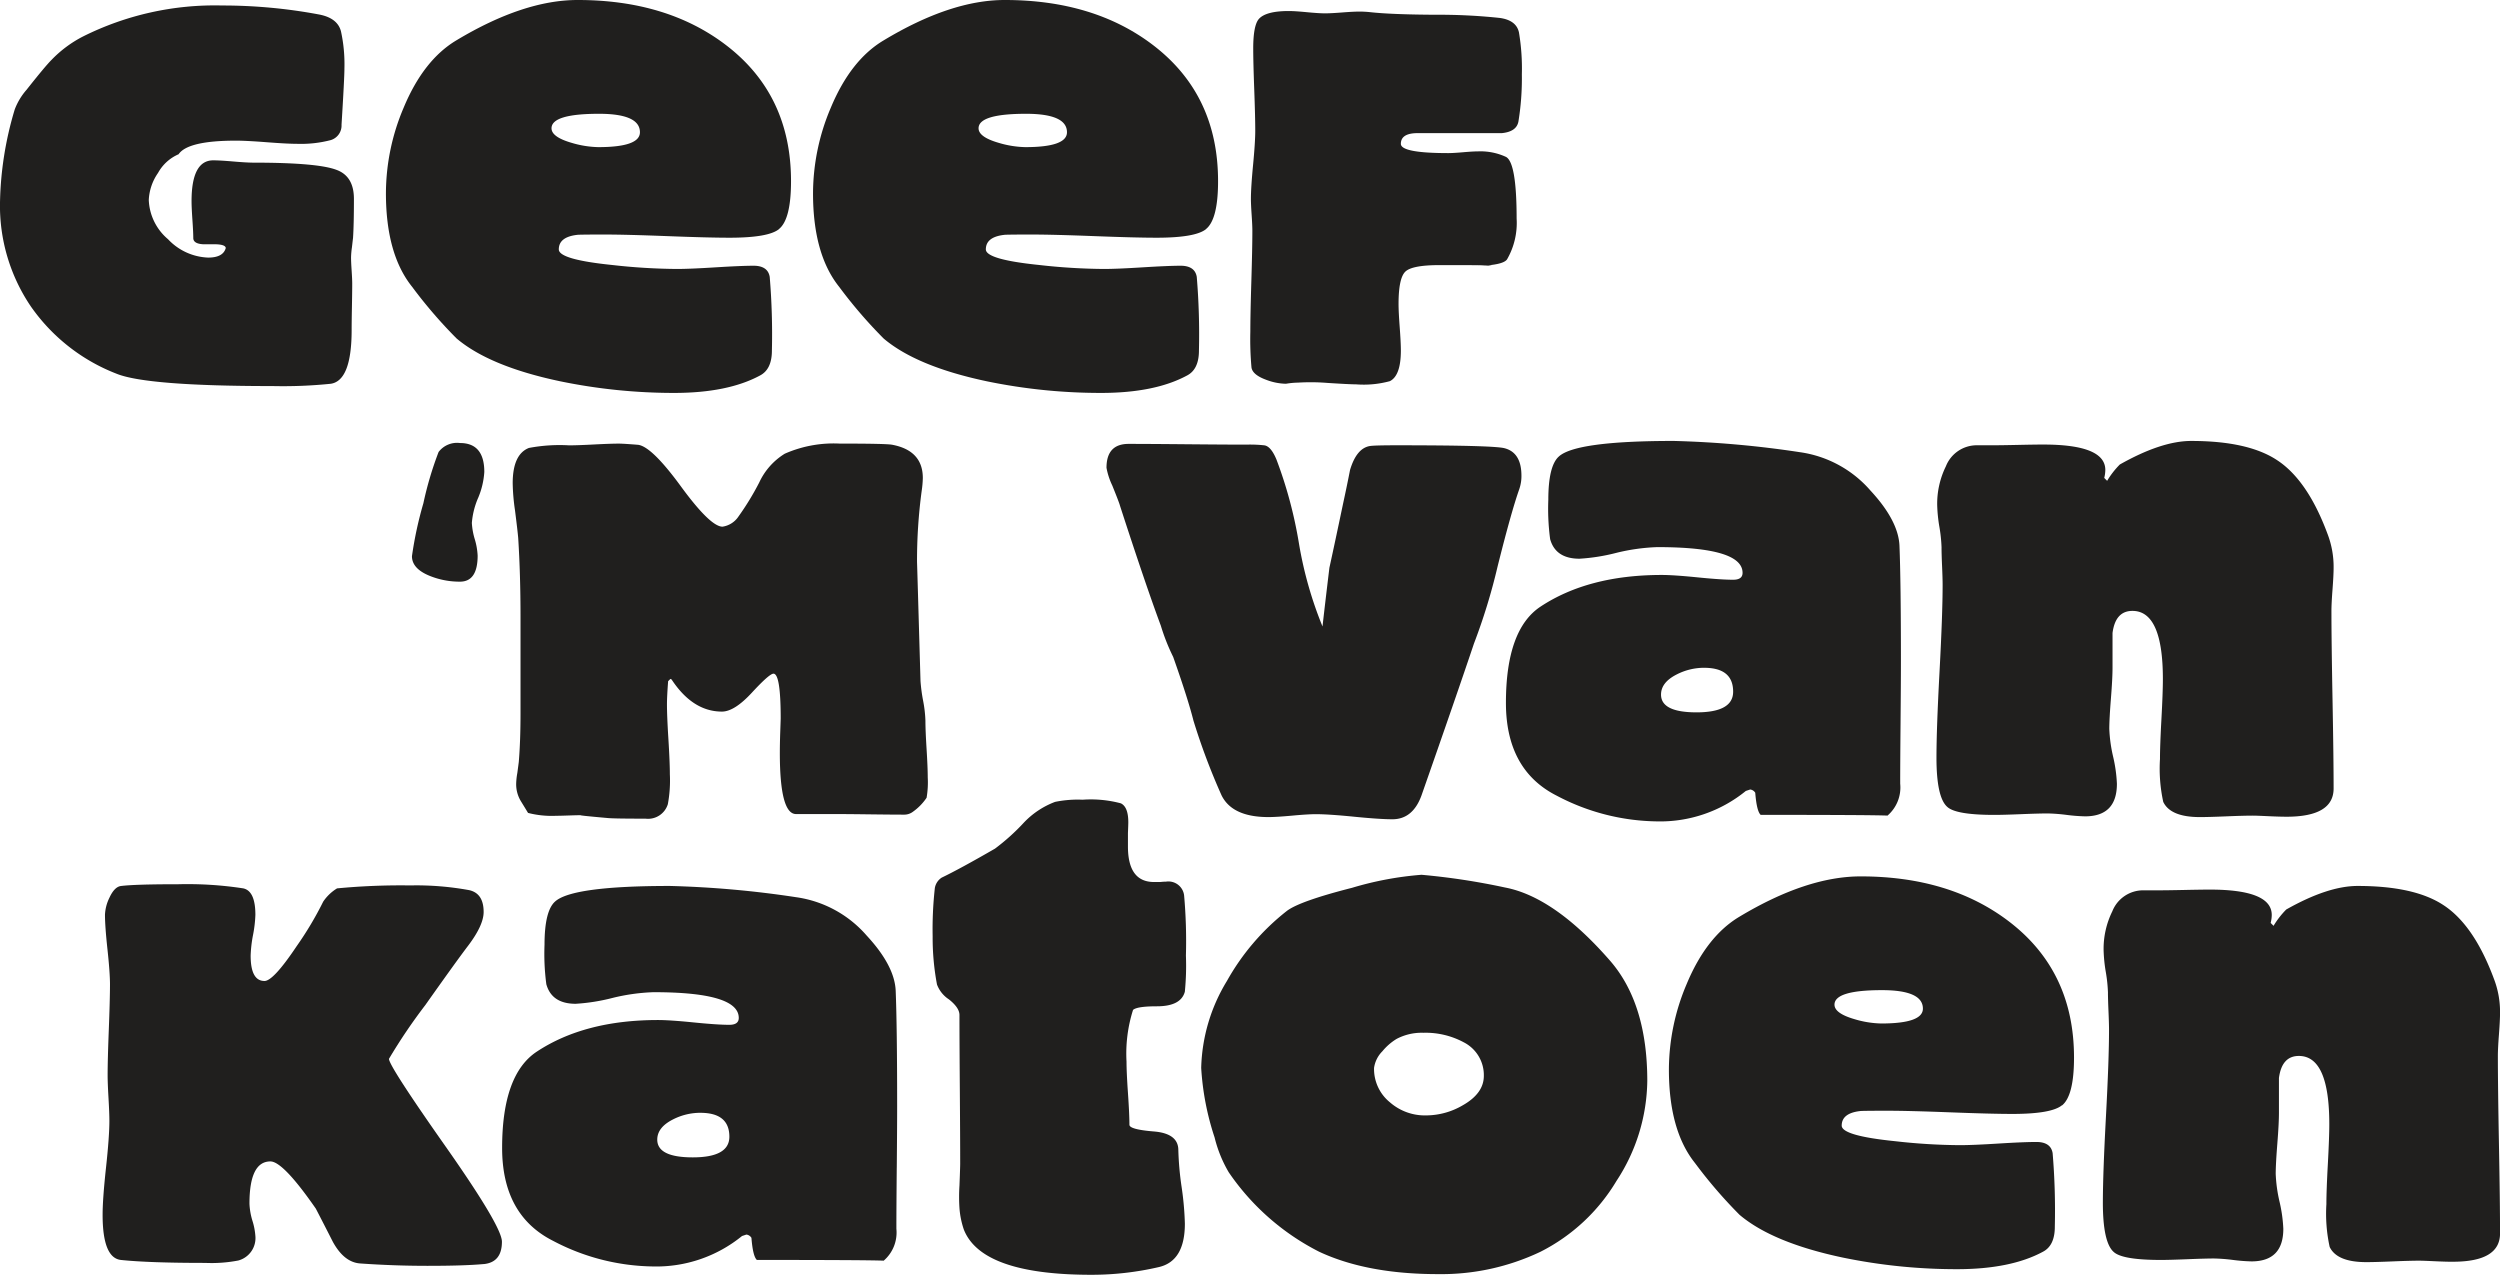
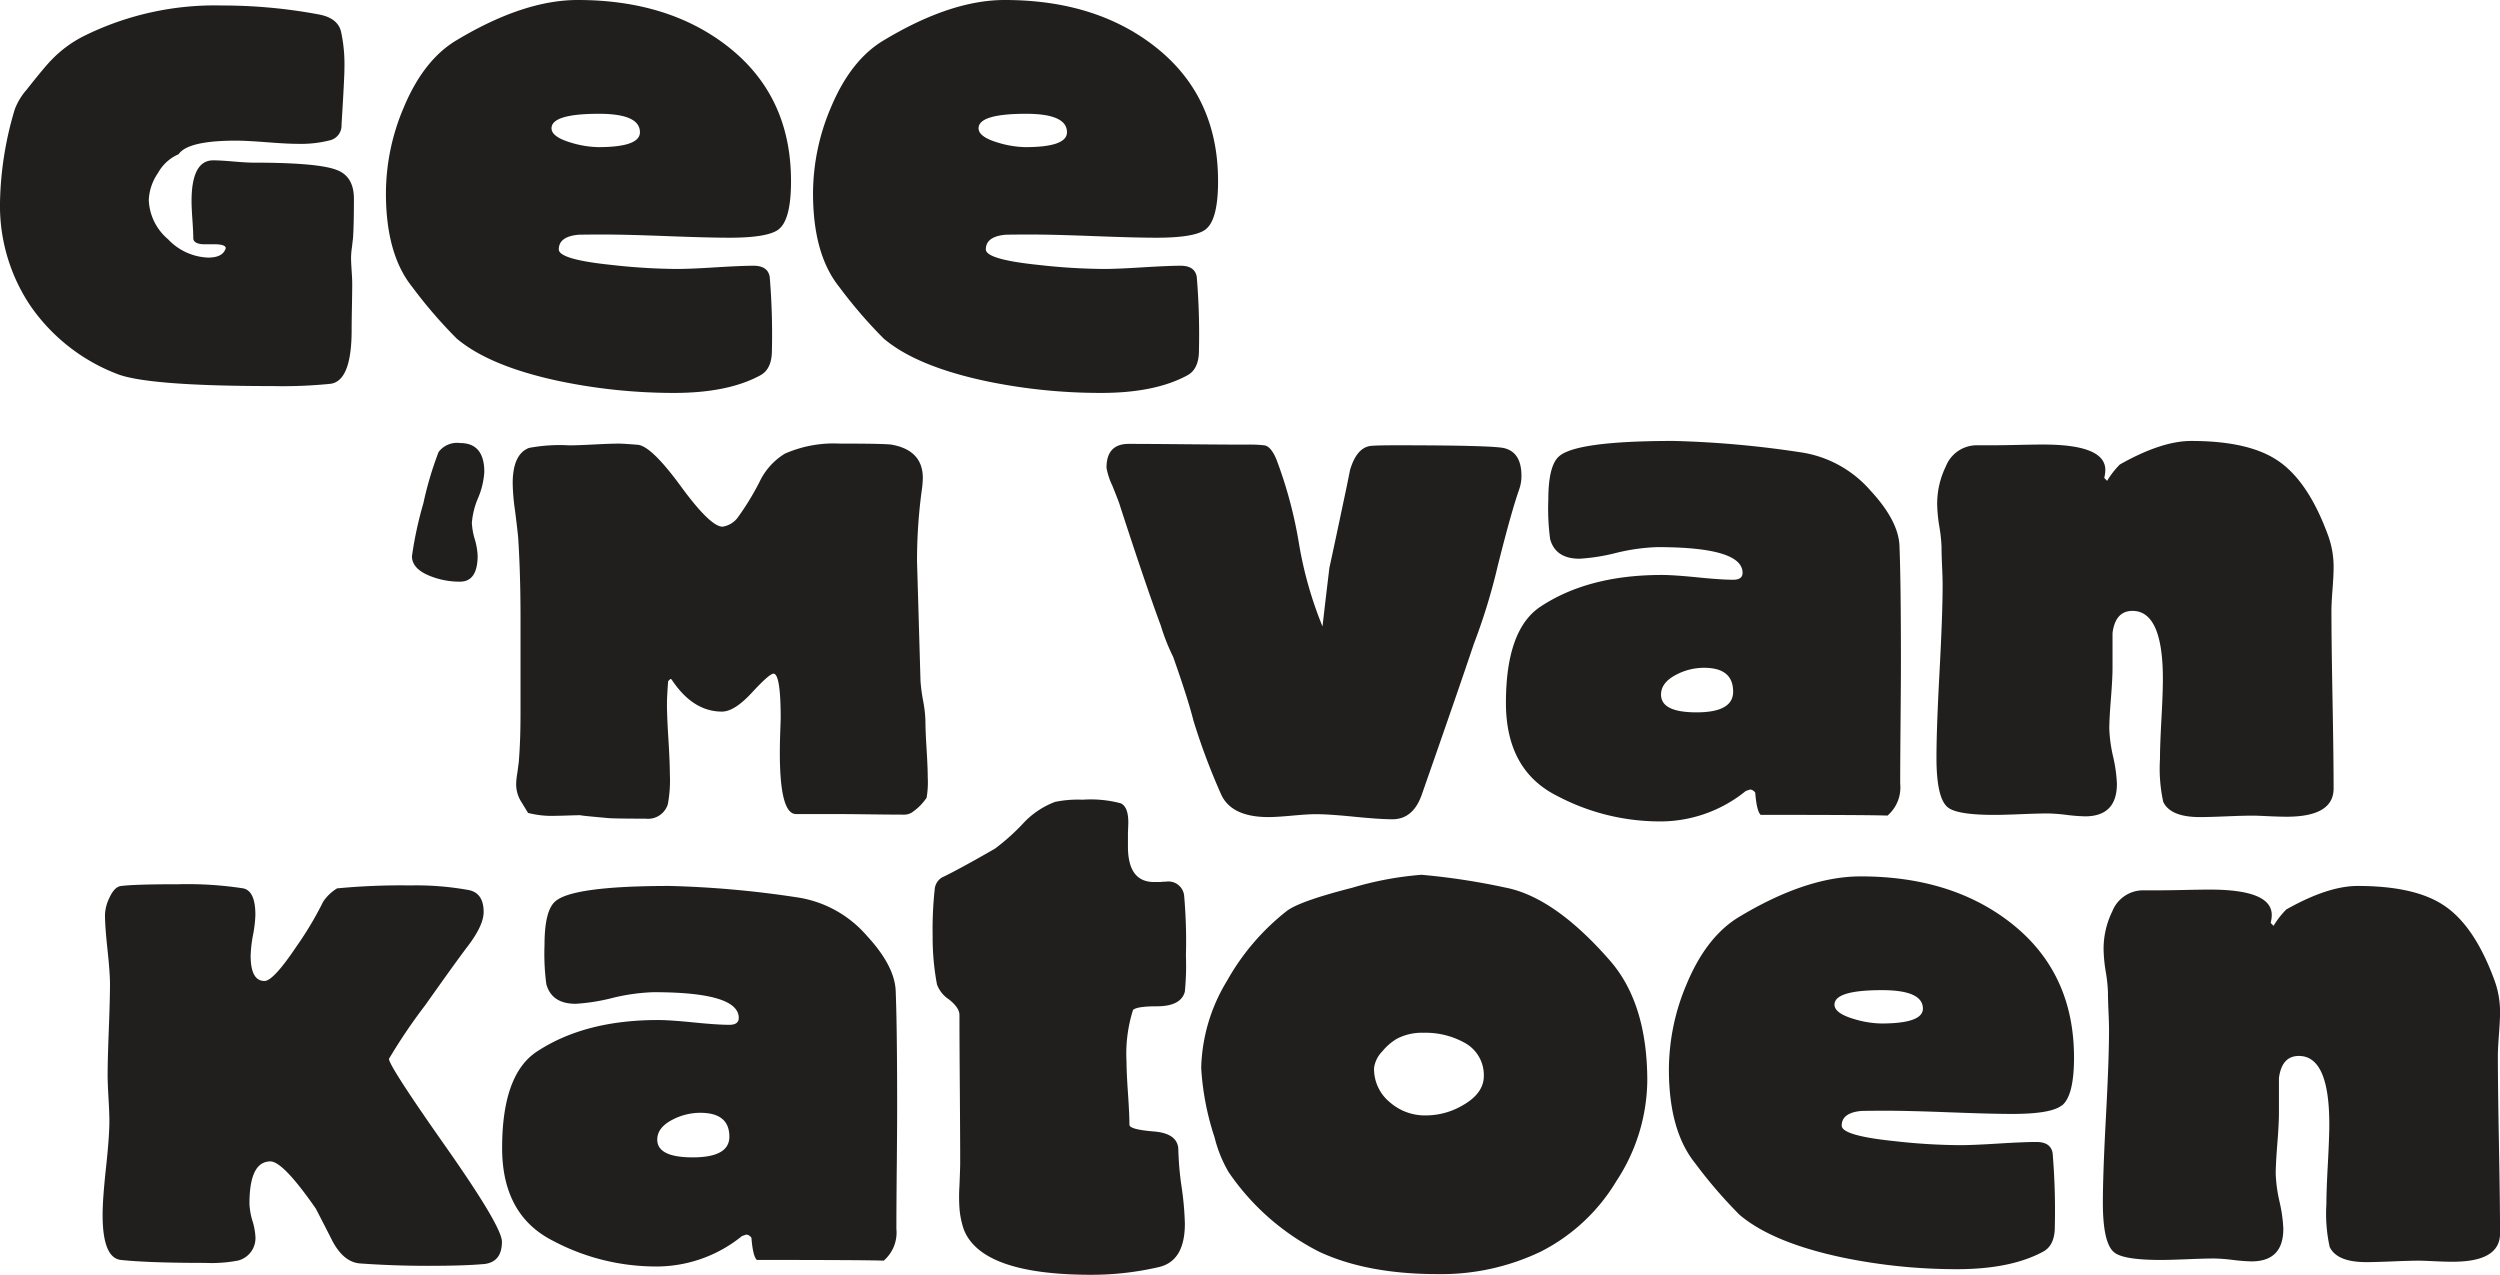
<svg xmlns="http://www.w3.org/2000/svg" id="Group_6" data-name="Group 6" width="313.826" height="160.029" viewBox="0 0 313.826 160.029">
  <g id="Group_5" data-name="Group 5">
    <path id="Path_27" data-name="Path 27" d="M44.322,29.924q-.037.291-.145,1.236a9.789,9.789,0,0,0-.109,1.271q0,.545.073,1.635t.073,1.635q0,.944-.036,2.888t-.037,2.925q0,6.358-2.615,6.758a58.8,58.8,0,0,1-7.229.291Q18.382,48.562,14.6,47A23.425,23.425,0,0,1,3.851,38.535,22.539,22.539,0,0,1,0,25.492,43.057,43.057,0,0,1,1.852,13.83a8.078,8.078,0,0,1,1.489-2.47Q5.666,8.417,6.466,7.618a14.9,14.9,0,0,1,3.959-2.943A36.987,36.987,0,0,1,27.9.788,65.581,65.581,0,0,1,40.036,1.914Q42.36,2.35,42.8,4.021a19.343,19.343,0,0,1,.436,4.651q0,1.234-.363,7.084a1.909,1.909,0,0,1-1.344,1.926,14.706,14.706,0,0,1-4.178.472q-1.271,0-3.851-.2t-3.887-.2q-6.031,0-7.194,1.707a5.363,5.363,0,0,0-2.58,2.343,6.445,6.445,0,0,0-1.162,3.4,6.779,6.779,0,0,0,2.415,4.923,7.27,7.27,0,0,0,5.032,2.307q1.889,0,2.216-1.2-.035-.436-1.271-.473H25.5q-1.235-.072-1.236-.781t-.109-2.27q-.109-1.563-.109-2.362,0-5.123,2.725-5.122.836,0,2.525.145t2.561.145q8.029,0,10.39.908,2.18.8,2.181,3.633,0,3.2-.109,4.868" transform="translate(0 -0.098)" fill="#201f1e" />
    <path id="Path_28" data-name="Path 28" d="M104.72,28.75q-1.319,1.091-6.232,1.091-2.592,0-7.8-.2t-7.846-.2q-3.321,0-3.5.045-2.275.273-2.275,1.82,0,1.274,6.687,1.957a76.226,76.226,0,0,0,8.143.5q1.592,0,4.8-.2t4.8-.206q1.819,0,2.047,1.411a86.857,86.857,0,0,1,.273,9.233q0,2.366-1.5,3.139-4.048,2.184-10.781,2.184A70.63,70.63,0,0,1,77.2,47.855q-8.824-1.865-12.964-5.368a59.309,59.309,0,0,1-5.595-6.5q-3.276-4.094-3.275-11.737A27.584,27.584,0,0,1,57.594,13.51q2.5-6,6.641-8.461Q72.651,0,79.429,0q11.189,0,18.6,5.64,8.189,6.232,8.188,17.1,0,4.776-1.5,6M82.113,14.284q-5.96,0-5.96,1.82,0,1.091,2.5,1.819a12.453,12.453,0,0,0,3.366.546q5.23,0,5.232-1.866,0-2.319-5.141-2.32" transform="translate(-6.92 0)" fill="#201f1e" />
    <path id="Path_29" data-name="Path 29" d="M165.983,28.75q-1.319,1.091-6.232,1.091-2.592,0-7.8-.2t-7.846-.2q-3.321,0-3.5.045-2.275.273-2.275,1.82,0,1.274,6.687,1.957a76.226,76.226,0,0,0,8.143.5q1.592,0,4.8-.2t4.8-.206q1.819,0,2.047,1.411a86.857,86.857,0,0,1,.273,9.233q0,2.366-1.5,3.139-4.048,2.184-10.781,2.184a70.629,70.629,0,0,1-14.329-1.456q-8.824-1.865-12.964-5.368a59.31,59.31,0,0,1-5.595-6.5q-3.276-4.094-3.275-11.737a27.584,27.584,0,0,1,2.229-10.736q2.5-6,6.641-8.461Q133.914,0,140.692,0q11.189,0,18.6,5.64,8.189,6.232,8.188,17.1,0,4.776-1.5,6M143.376,14.284q-5.96,0-5.96,1.82,0,1.091,2.5,1.819a12.453,12.453,0,0,0,3.366.546q5.23,0,5.232-1.866,0-2.319-5.141-2.32" transform="translate(-14.576 0)" fill="#201f1e" />
-     <path id="Path_30" data-name="Path 30" d="M213.019,15.492q-.253,1.235-2.07,1.417H200.377q-2.108,0-2.107,1.344,0,1.163,5.958,1.163.617,0,1.871-.109t1.871-.108a7.635,7.635,0,0,1,3.488.69q1.344.69,1.344,7.738a9.159,9.159,0,0,1-1.2,5.123q-.508.763-3.96.836,5.667-.109-4.54-.109-3.417,0-4.269.817t-.853,4.05q0,.982.145,2.925t.145,2.924q0,3.161-1.381,3.851a12.472,12.472,0,0,1-4.251.4q-.836,0-3.633-.182a26.093,26.093,0,0,0-3.6-.036,10.259,10.259,0,0,0-1.563.145,7.338,7.338,0,0,1-2.507-.508q-1.671-.618-1.816-1.526a39.891,39.891,0,0,1-.145-4.5q0-2.108.127-6.322t.127-6.321q0-.69-.091-2.034t-.09-2q0-1.416.272-4.268t.272-4.269q0-1.743-.127-5.195t-.127-5.159q0-2.834.689-3.669.873-1.019,3.779-1.017.763,0,2.27.145t2.272.145q.726,0,2.125-.109T193,1.651a12.719,12.719,0,0,1,1.417.073q2.58.289,8.138.326a71.849,71.849,0,0,1,8.139.4q2.071.29,2.4,1.817a27.3,27.3,0,0,1,.364,5.268,33.633,33.633,0,0,1-.437,5.958" transform="translate(-22.419 -0.197)" fill="#201f1e" />
    <path id="Path_31" data-name="Path 31" d="M210.556,69.359q-1,2.819-2.729,9.735a75.187,75.187,0,0,1-2.958,9.644q-2.137,6.368-6.6,19.105-1.091,2.957-3.638,2.958-1.592,0-4.8-.319t-4.8-.319q-1,0-2.979.182t-2.979.182q-4.548,0-5.891-2.729a81.767,81.767,0,0,1-3.525-9.371q-.683-2.729-2.547-8.006a25.4,25.4,0,0,1-1.547-3.912q-1.865-5-5.141-15.1-.091-.364-.955-2.5a8.8,8.8,0,0,1-.728-2.229q0-3,2.775-3,2.457,0,7.392.046t7.392.046a16.281,16.281,0,0,1,2.274.091q.819.136,1.5,1.775a54.728,54.728,0,0,1,2.82,10.508A48.916,48.916,0,0,0,185.855,86.6q.273-2.457.865-7.369.591-2.684,1.728-8.1.455-2.092.865-4.184.819-2.73,2.5-3,.591-.091,3.365-.091,12.056,0,13.511.364,2.138.546,2.138,3.457a5.021,5.021,0,0,1-.273,1.684" transform="translate(-19.84 -7.958)" fill="#201f1e" />
    <path id="Path_32" data-name="Path 32" d="M265.579,98.6q-.046,5.14-.045,7.688a4.665,4.665,0,0,1-1.592,4q-2.184-.091-15.922-.091-.5-.454-.682-2.775a.861.861,0,0,0-.636-.41l-.546.182a17.037,17.037,0,0,1-11.191,3.821,27.6,27.6,0,0,1-12.555-3.23q-6.368-3.229-6.369-11.646,0-9.234,4.367-12.1,6-3.957,15.194-3.958,1.5,0,4.481.3t4.48.3q1.183,0,1.183-.865,0-3.23-10.69-3.23a24.842,24.842,0,0,0-5.186.728,24.23,24.23,0,0,1-4.594.728q-3,0-3.685-2.457a28.837,28.837,0,0,1-.228-4.958q0-4.23,1.319-5.414,2.138-1.956,14.42-1.956a126.241,126.241,0,0,1,15.831,1.411,14.367,14.367,0,0,1,8.87,4.821q3.5,3.776,3.639,6.914.182,4.549.182,14.511,0,2.548-.046,7.688m-24.655-6.869a7.535,7.535,0,0,0-3.412.819q-2,1-2,2.547,0,2.229,4.458,2.229,4.594,0,4.594-2.593,0-3-3.639-3" transform="translate(-27.001 -7.906)" fill="#201f1e" />
    <path id="Path_33" data-name="Path 33" d="M321.741,110.429q-.865,0-2.32-.068t-1.911-.068q-1.137,0-3.343.091t-3.3.091q-3.684,0-4.595-1.91a19.557,19.557,0,0,1-.41-5.368q0-1.683.182-5.026t.182-5.027q0-8.552-3.821-8.552-2.138,0-2.5,2.775v4.367q0,1.319-.2,3.843t-.206,3.8a18.415,18.415,0,0,0,.478,3.5,18.284,18.284,0,0,1,.478,3.412q0,4.094-4,4.093a21.706,21.706,0,0,1-2.321-.182,22,22,0,0,0-2.365-.182q-1.092,0-3.343.091t-3.343.091q-4.822,0-5.914-1-1.364-1.184-1.364-6.187,0-3.592.387-10.827t.386-10.871q0-.773-.068-2.321t-.067-2.365a19.142,19.142,0,0,0-.273-2.593,19.258,19.258,0,0,1-.273-2.684,10.662,10.662,0,0,1,1.091-4.913,4.167,4.167,0,0,1,3.867-2.638h2.048q1.045,0,3.161-.046t3.161-.045Q299,63.712,299,66.9a4.194,4.194,0,0,1-.136,1l.364.364a10.746,10.746,0,0,1,1.592-2.048q5.23-2.957,8.961-2.957,7.143,0,10.781,2.411,3.822,2.5,6.323,9.234a11.538,11.538,0,0,1,.773,4.276q0,.911-.136,2.706t-.137,2.707q0,3.729.137,11.144t.136,11.145q0,3.548-5.913,3.548" transform="translate(-34.719 -7.906)" fill="#201f1e" />
    <path id="Path_34" data-name="Path 34" d="M62.55,174.533q-2.445.222-7.035.222-4.22,0-8.478-.3-2-.148-3.406-2.7-1.072-2.111-2.147-4.183-4.108-5.923-5.7-5.924-2.628,0-2.629,5.295a8.5,8.5,0,0,0,.37,2.146,8.258,8.258,0,0,1,.371,1.888,2.916,2.916,0,0,1-2.146,3.11,17.766,17.766,0,0,1-4.147.3q-7.072,0-10.589-.37-2.3-.26-2.293-5.7,0-1.962.424-5.868t.426-5.868q0-.962-.111-2.888t-.11-2.888q0-1.889.147-5.683t.149-5.682q0-1.481-.314-4.387t-.315-4.35a5.332,5.332,0,0,1,.555-2.147c.419-.914.9-1.407,1.444-1.481q1.742-.222,7.183-.221a46.073,46.073,0,0,1,8.181.518q1.52.333,1.519,3.332a15.954,15.954,0,0,1-.3,2.536,16.149,16.149,0,0,0-.295,2.573q0,3.184,1.74,3.184,1.112,0,4.036-4.369a42.577,42.577,0,0,0,3.331-5.59,5.642,5.642,0,0,1,1.741-1.666,84.123,84.123,0,0,1,9.18-.37,36.892,36.892,0,0,1,7.405.592q1.814.407,1.815,2.74,0,1.666-1.963,4.257-1.334,1.74-5.368,7.442a69.562,69.562,0,0,0-4.554,6.738q0,.889,7.091,10.976t7.089,11.977q0,2.591-2.294,2.813" transform="translate(-1.84 -15.854)" fill="#201f1e" />
    <path id="Path_35" data-name="Path 35" d="M121.573,162.45q-.046,5.14-.046,7.688a4.665,4.665,0,0,1-1.592,4q-2.183-.091-15.922-.091-.5-.454-.682-2.775a.862.862,0,0,0-.637-.41l-.545.182a17.04,17.04,0,0,1-11.191,3.821,27.6,27.6,0,0,1-12.555-3.23q-6.368-3.229-6.368-11.646,0-9.234,4.367-12.1,6-3.957,15.193-3.958,1.5,0,4.481.3t4.48.3q1.184,0,1.184-.865,0-3.23-10.691-3.23a24.827,24.827,0,0,0-5.185.728,24.245,24.245,0,0,1-4.595.728q-3,0-3.685-2.457a28.984,28.984,0,0,1-.227-4.958q0-4.23,1.319-5.414Q80.814,127.1,93.1,127.1a126.264,126.264,0,0,1,15.831,1.411,14.365,14.365,0,0,1,8.869,4.821q3.5,3.776,3.639,6.914.182,4.549.183,14.511,0,2.548-.046,7.688m-24.655-6.869a7.535,7.535,0,0,0-3.412.819q-2,1-2,2.547,0,2.229,4.458,2.229,4.594,0,4.594-2.593,0-3-3.638-3" transform="translate(-9.003 -15.886)" fill="#201f1e" />
    <path id="Path_36" data-name="Path 36" d="M165.452,138.84q-.5,1.819-3.5,1.82-2.5,0-3,.455a18.165,18.165,0,0,0-.818,6.5q0,1.319.182,3.957t.182,3.958q0,.592,3.07.842t3.07,2.342a38.307,38.307,0,0,0,.41,4.618,38.231,38.231,0,0,1,.41,4.617q0,4.732-3.322,5.459a37.287,37.287,0,0,1-8.415.956q-13.783,0-16.012-5.686a10.756,10.756,0,0,1-.546-2.685,21.7,21.7,0,0,1,0-2.82q.091-2.321.091-2.775,0-3.14-.046-9.349t-.046-9.3q0-.91-1.32-1.956a3.828,3.828,0,0,1-1.5-1.866,31.813,31.813,0,0,1-.546-6.05,47.5,47.5,0,0,1,.274-6.05,1.939,1.939,0,0,1,.864-1.32q2.276-1.092,6.688-3.639a26.623,26.623,0,0,0,3.593-3.23A10.456,10.456,0,0,1,149.167,115a14.228,14.228,0,0,1,3.457-.273,14.627,14.627,0,0,1,4.8.455q.932.454.933,2.365,0,.319-.045,1.365V120.6q0,4.459,3.275,4.458h.774c.3-.031.545-.046.727-.046a1.984,1.984,0,0,1,2.275,1.728,65.145,65.145,0,0,1,.227,7.551,33.441,33.441,0,0,1-.136,4.549" transform="translate(-16.721 -14.339)" fill="#201f1e" />
    <path id="Path_37" data-name="Path 37" d="M224.479,163.886a23.421,23.421,0,0,1-9.576,8.938,28.956,28.956,0,0,1-12.872,2.8q-8.916,0-14.921-2.82a30.385,30.385,0,0,1-11.328-9.961,16.167,16.167,0,0,1-1.774-4.367,33.994,33.994,0,0,1-1.684-8.734,21.959,21.959,0,0,1,3.231-10.918,29.35,29.35,0,0,1,7.506-8.779q1.592-1.229,8.188-2.911a41.461,41.461,0,0,1,8.734-1.638,85.733,85.733,0,0,1,10.463,1.593q6.232,1.183,13.237,9.234,4.64,5.368,4.639,15.056a23.327,23.327,0,0,1-3.843,12.51m-19.22-17.377a10.111,10.111,0,0,0-5.05-1.183,6.739,6.739,0,0,0-3.365.774,7.066,7.066,0,0,0-1.775,1.547,3.7,3.7,0,0,0-1.047,2.092,5.391,5.391,0,0,0,2,4.322,6.655,6.655,0,0,0,4.549,1.637,9.149,9.149,0,0,0,4.594-1.273q2.638-1.5,2.638-3.685a4.616,4.616,0,0,0-2.547-4.231" transform="translate(-21.537 -15.684)" fill="#201f1e" />
    <path id="Path_38" data-name="Path 38" d="M288.766,154.451q-1.319,1.091-6.232,1.091-2.594,0-7.8-.2t-7.847-.2q-3.321,0-3.5.045-2.273.273-2.275,1.82,0,1.274,6.688,1.956a75.992,75.992,0,0,0,8.143.5q1.592,0,4.8-.2t4.8-.2q1.82,0,2.048,1.411a86.9,86.9,0,0,1,.273,9.234q0,2.366-1.5,3.139-4.048,2.184-10.78,2.184a70.685,70.685,0,0,1-14.329-1.456q-8.825-1.865-12.965-5.368a59.459,59.459,0,0,1-5.595-6.5q-3.275-4.094-3.275-11.736a27.569,27.569,0,0,1,2.23-10.736q2.5-6,6.641-8.461,8.416-5.049,15.194-5.05,11.191,0,18.6,5.641,8.189,6.232,8.189,17.1,0,4.778-1.5,6.005m-22.609-14.466q-5.959,0-5.959,1.82,0,1.091,2.5,1.819a12.458,12.458,0,0,0,3.366.546q5.232,0,5.232-1.866,0-2.319-5.141-2.32" transform="translate(-29.922 -15.71)" fill="#201f1e" />
    <path id="Path_39" data-name="Path 39" d="M345.615,174.276q-.864,0-2.32-.068t-1.911-.068q-1.137,0-3.343.091t-3.3.091q-3.684,0-4.595-1.91a19.557,19.557,0,0,1-.41-5.368q0-1.683.182-5.026t.182-5.027q0-8.552-3.821-8.552-2.138,0-2.5,2.775v4.367q0,1.319-.2,3.843t-.206,3.8a18.488,18.488,0,0,0,.478,3.5,18.287,18.287,0,0,1,.478,3.412q0,4.094-4,4.093a21.674,21.674,0,0,1-2.321-.182,22.021,22.021,0,0,0-2.366-.182q-1.091,0-3.343.091t-3.343.091q-4.822,0-5.913-1-1.365-1.184-1.366-6.187,0-3.592.388-10.827t.386-10.871q0-.773-.067-2.321t-.068-2.365a19.188,19.188,0,0,0-.274-2.593,19.228,19.228,0,0,1-.272-2.684,10.652,10.652,0,0,1,1.092-4.913,4.165,4.165,0,0,1,3.867-2.638h2.047q1.045,0,3.161-.045t3.161-.046q7.778,0,7.779,3.184a4.2,4.2,0,0,1-.137,1l.364.364a10.747,10.747,0,0,1,1.592-2.048q5.23-2.957,8.961-2.957,7.143,0,10.781,2.411,3.822,2.5,6.323,9.234a11.52,11.52,0,0,1,.773,4.276q0,.911-.136,2.706t-.137,2.707q0,3.729.137,11.144t.136,11.145q0,3.548-5.913,3.548" transform="translate(-37.703 -15.886)" fill="#201f1e" />
    <path id="Path_40" data-name="Path 40" d="M67.4,70.46a9.885,9.885,0,0,0-.781,3.124,8.612,8.612,0,0,0,.363,2.035,8.6,8.6,0,0,1,.364,2.07q0,3.27-2.216,3.27a9.978,9.978,0,0,1-3.706-.69Q59.1,79.361,59.1,77.762a47.275,47.275,0,0,1,1.435-6.648,43.219,43.219,0,0,1,1.908-6.431,2.9,2.9,0,0,1,2.688-1.126q3.052,0,3.052,3.633a9.982,9.982,0,0,1-.781,3.27" transform="translate(-7.387 -7.943)" fill="#201f1e" />
    <path id="Path_41" data-name="Path 41" d="M125.5,108.109a6.77,6.77,0,0,1-1.707,1.744,1.792,1.792,0,0,1-1.126.363q-1.418,0-4.269-.036t-4.305-.037H109.12q-2.034,0-2.034-7.666,0-1.2.054-2.724t.054-1.6q0-5.632-.907-5.632-.509,0-2.707,2.38t-3.76,2.379q-3.669,0-6.321-4.032l-.145-.073-.291.29q-.144,1.925-.145,2.906,0,1.454.182,4.378t.181,4.414a16.279,16.279,0,0,1-.254,3.742,2.6,2.6,0,0,1-2.8,1.816q-3.851,0-4.687-.073-4.106-.364-3.343-.363-.545,0-1.616.037T79,110.361A11.984,11.984,0,0,1,75.478,110q-.327-.545-.908-1.489a4.073,4.073,0,0,1-.581-2.18,8.786,8.786,0,0,1,.145-1.345q.146-1.089.182-1.38.218-2.616.218-6.14v-12.1q0-5.3-.291-9.882-.074-.872-.4-3.452a26.029,26.029,0,0,1-.291-3.414q0-3.633,2.034-4.433a20.746,20.746,0,0,1,5.05-.326q1.017,0,3.106-.109t3.142-.109q.545,0,2.362.145,1.708.146,5.414,5.213t5.231,5.068a2.92,2.92,0,0,0,2-1.271,33.927,33.927,0,0,0,2.615-4.288,8.364,8.364,0,0,1,3.2-3.6,15.217,15.217,0,0,1,6.866-1.271q5.849,0,6.612.145,3.851.726,3.851,4.178a12.778,12.778,0,0,1-.145,1.635,65.571,65.571,0,0,0-.581,8.937q0-.218.436,14.931a21.254,21.254,0,0,0,.327,2.452,15.868,15.868,0,0,1,.29,2.525q0,1.2.145,3.542t.145,3.542a11.386,11.386,0,0,1-.145,2.58" transform="translate(-9.193 -7.954)" fill="#201f1e" />
  </g>
</svg>